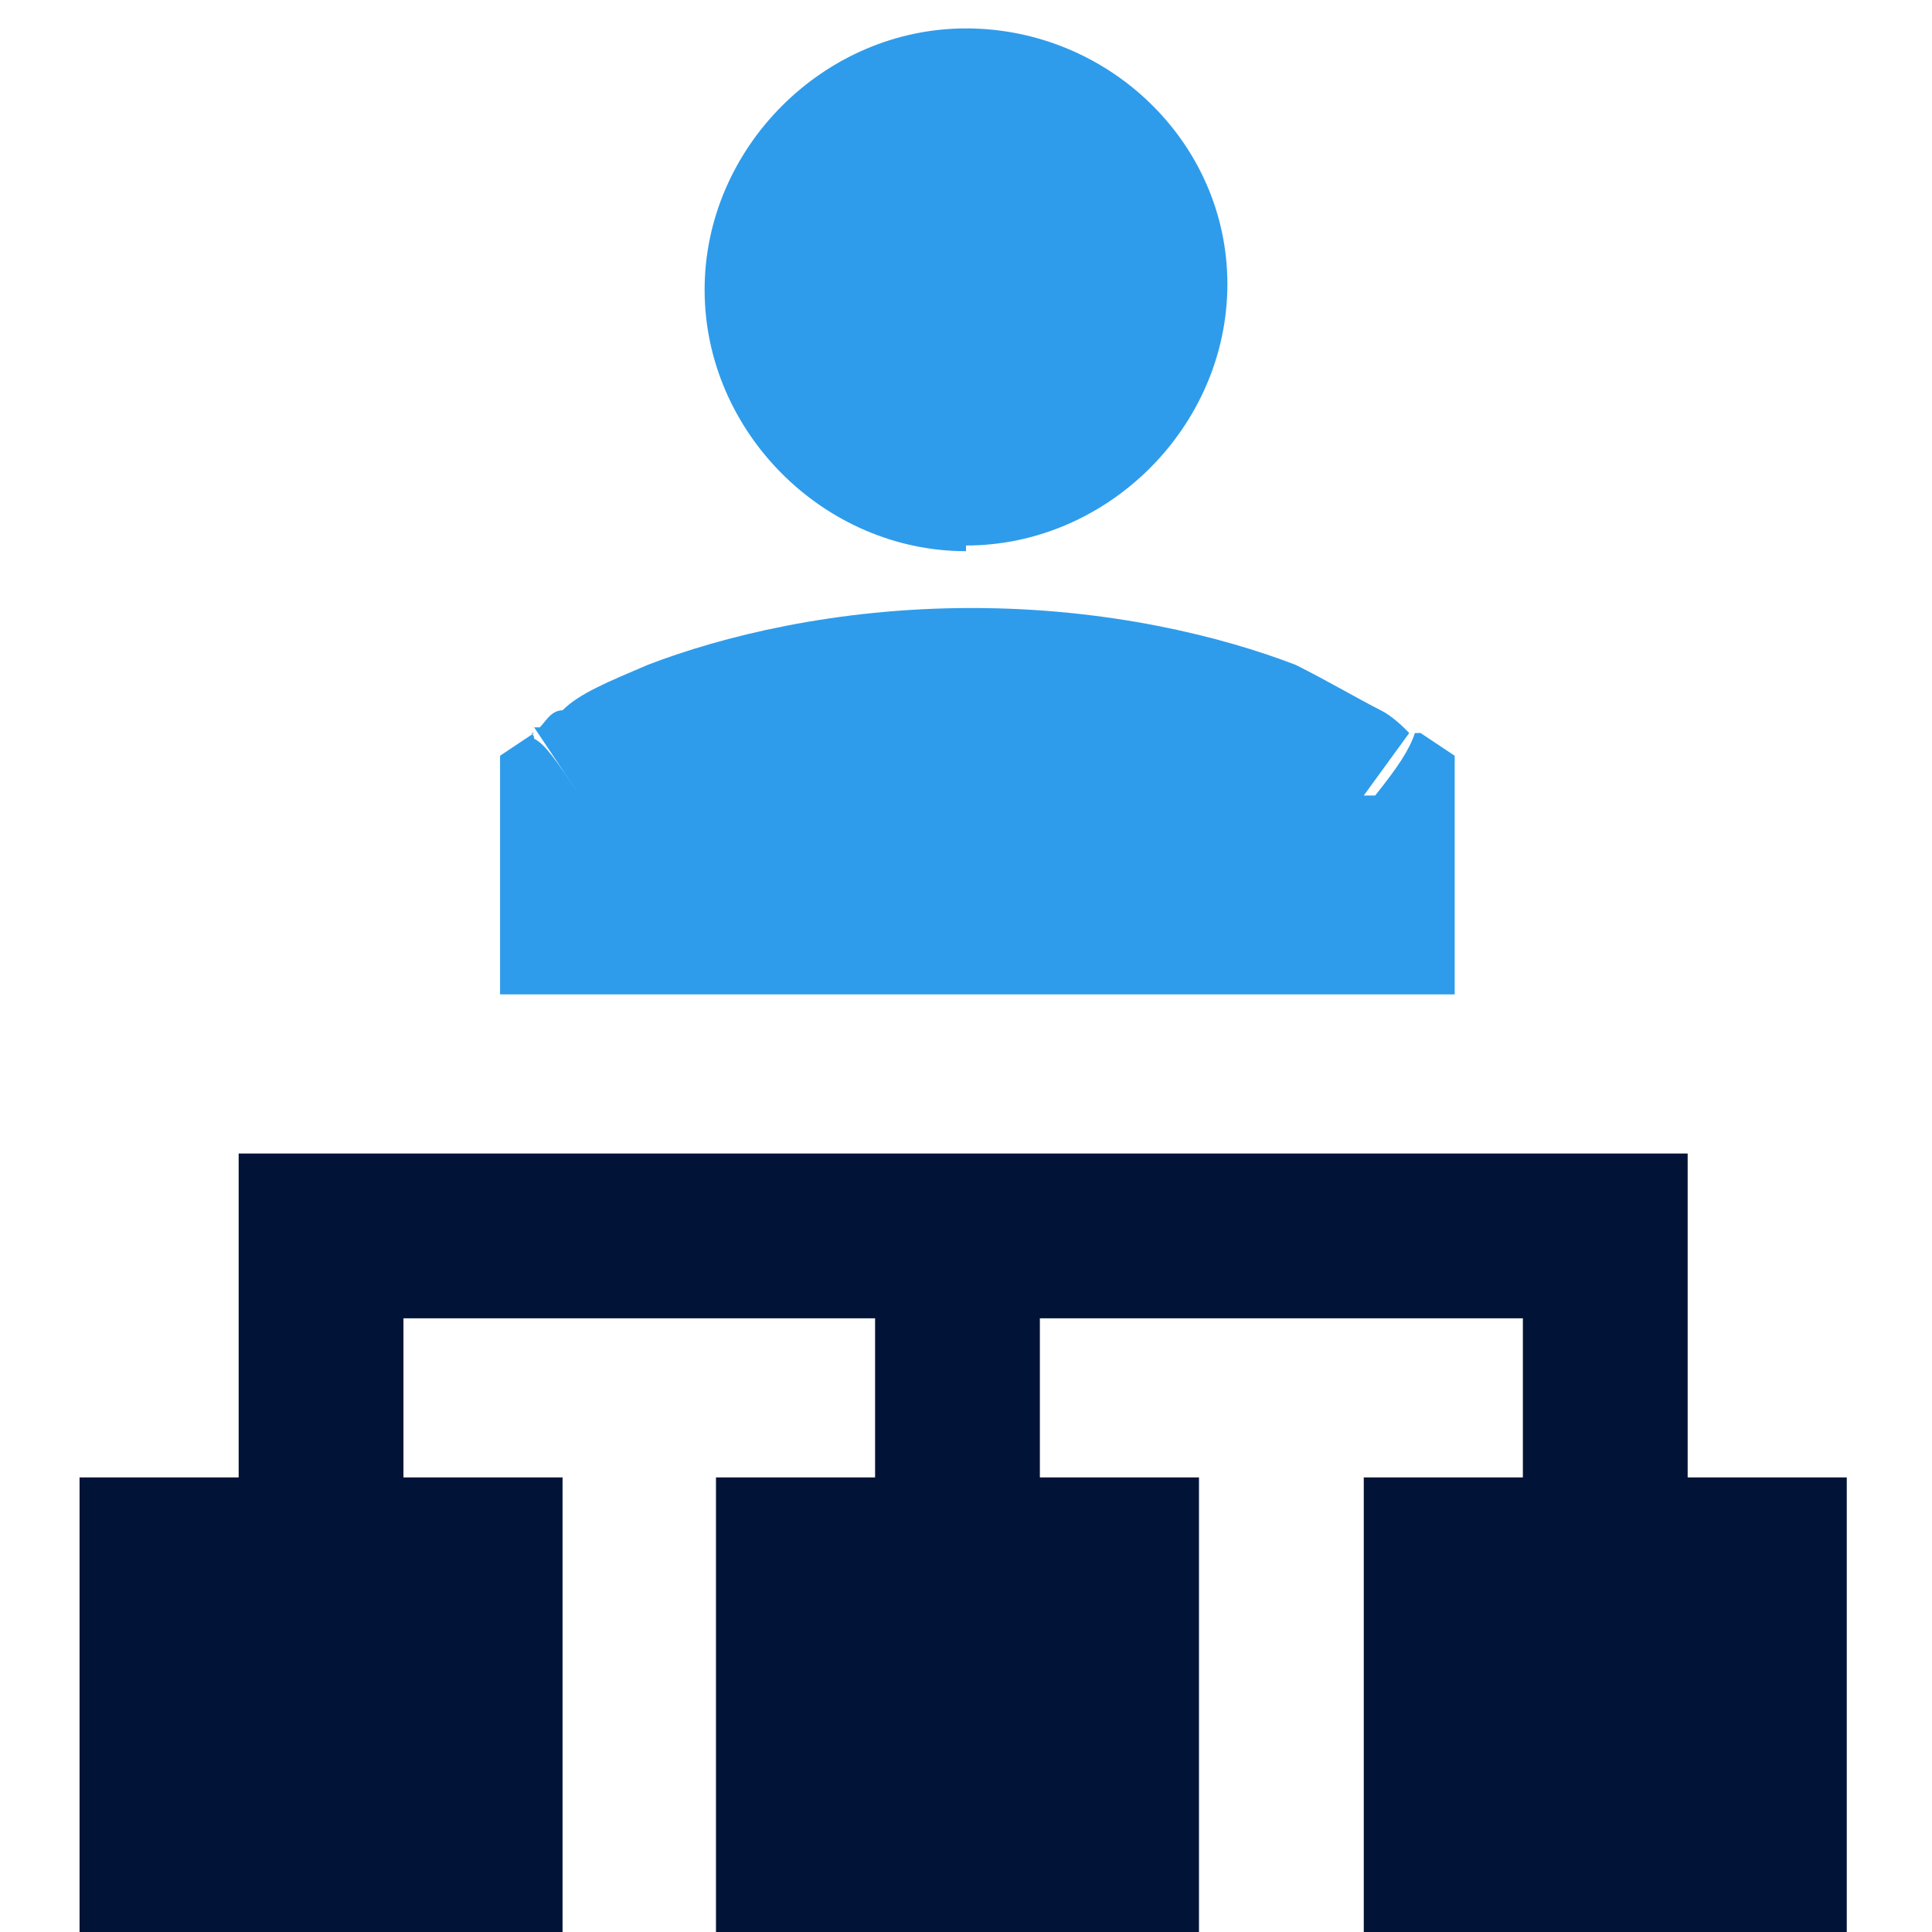
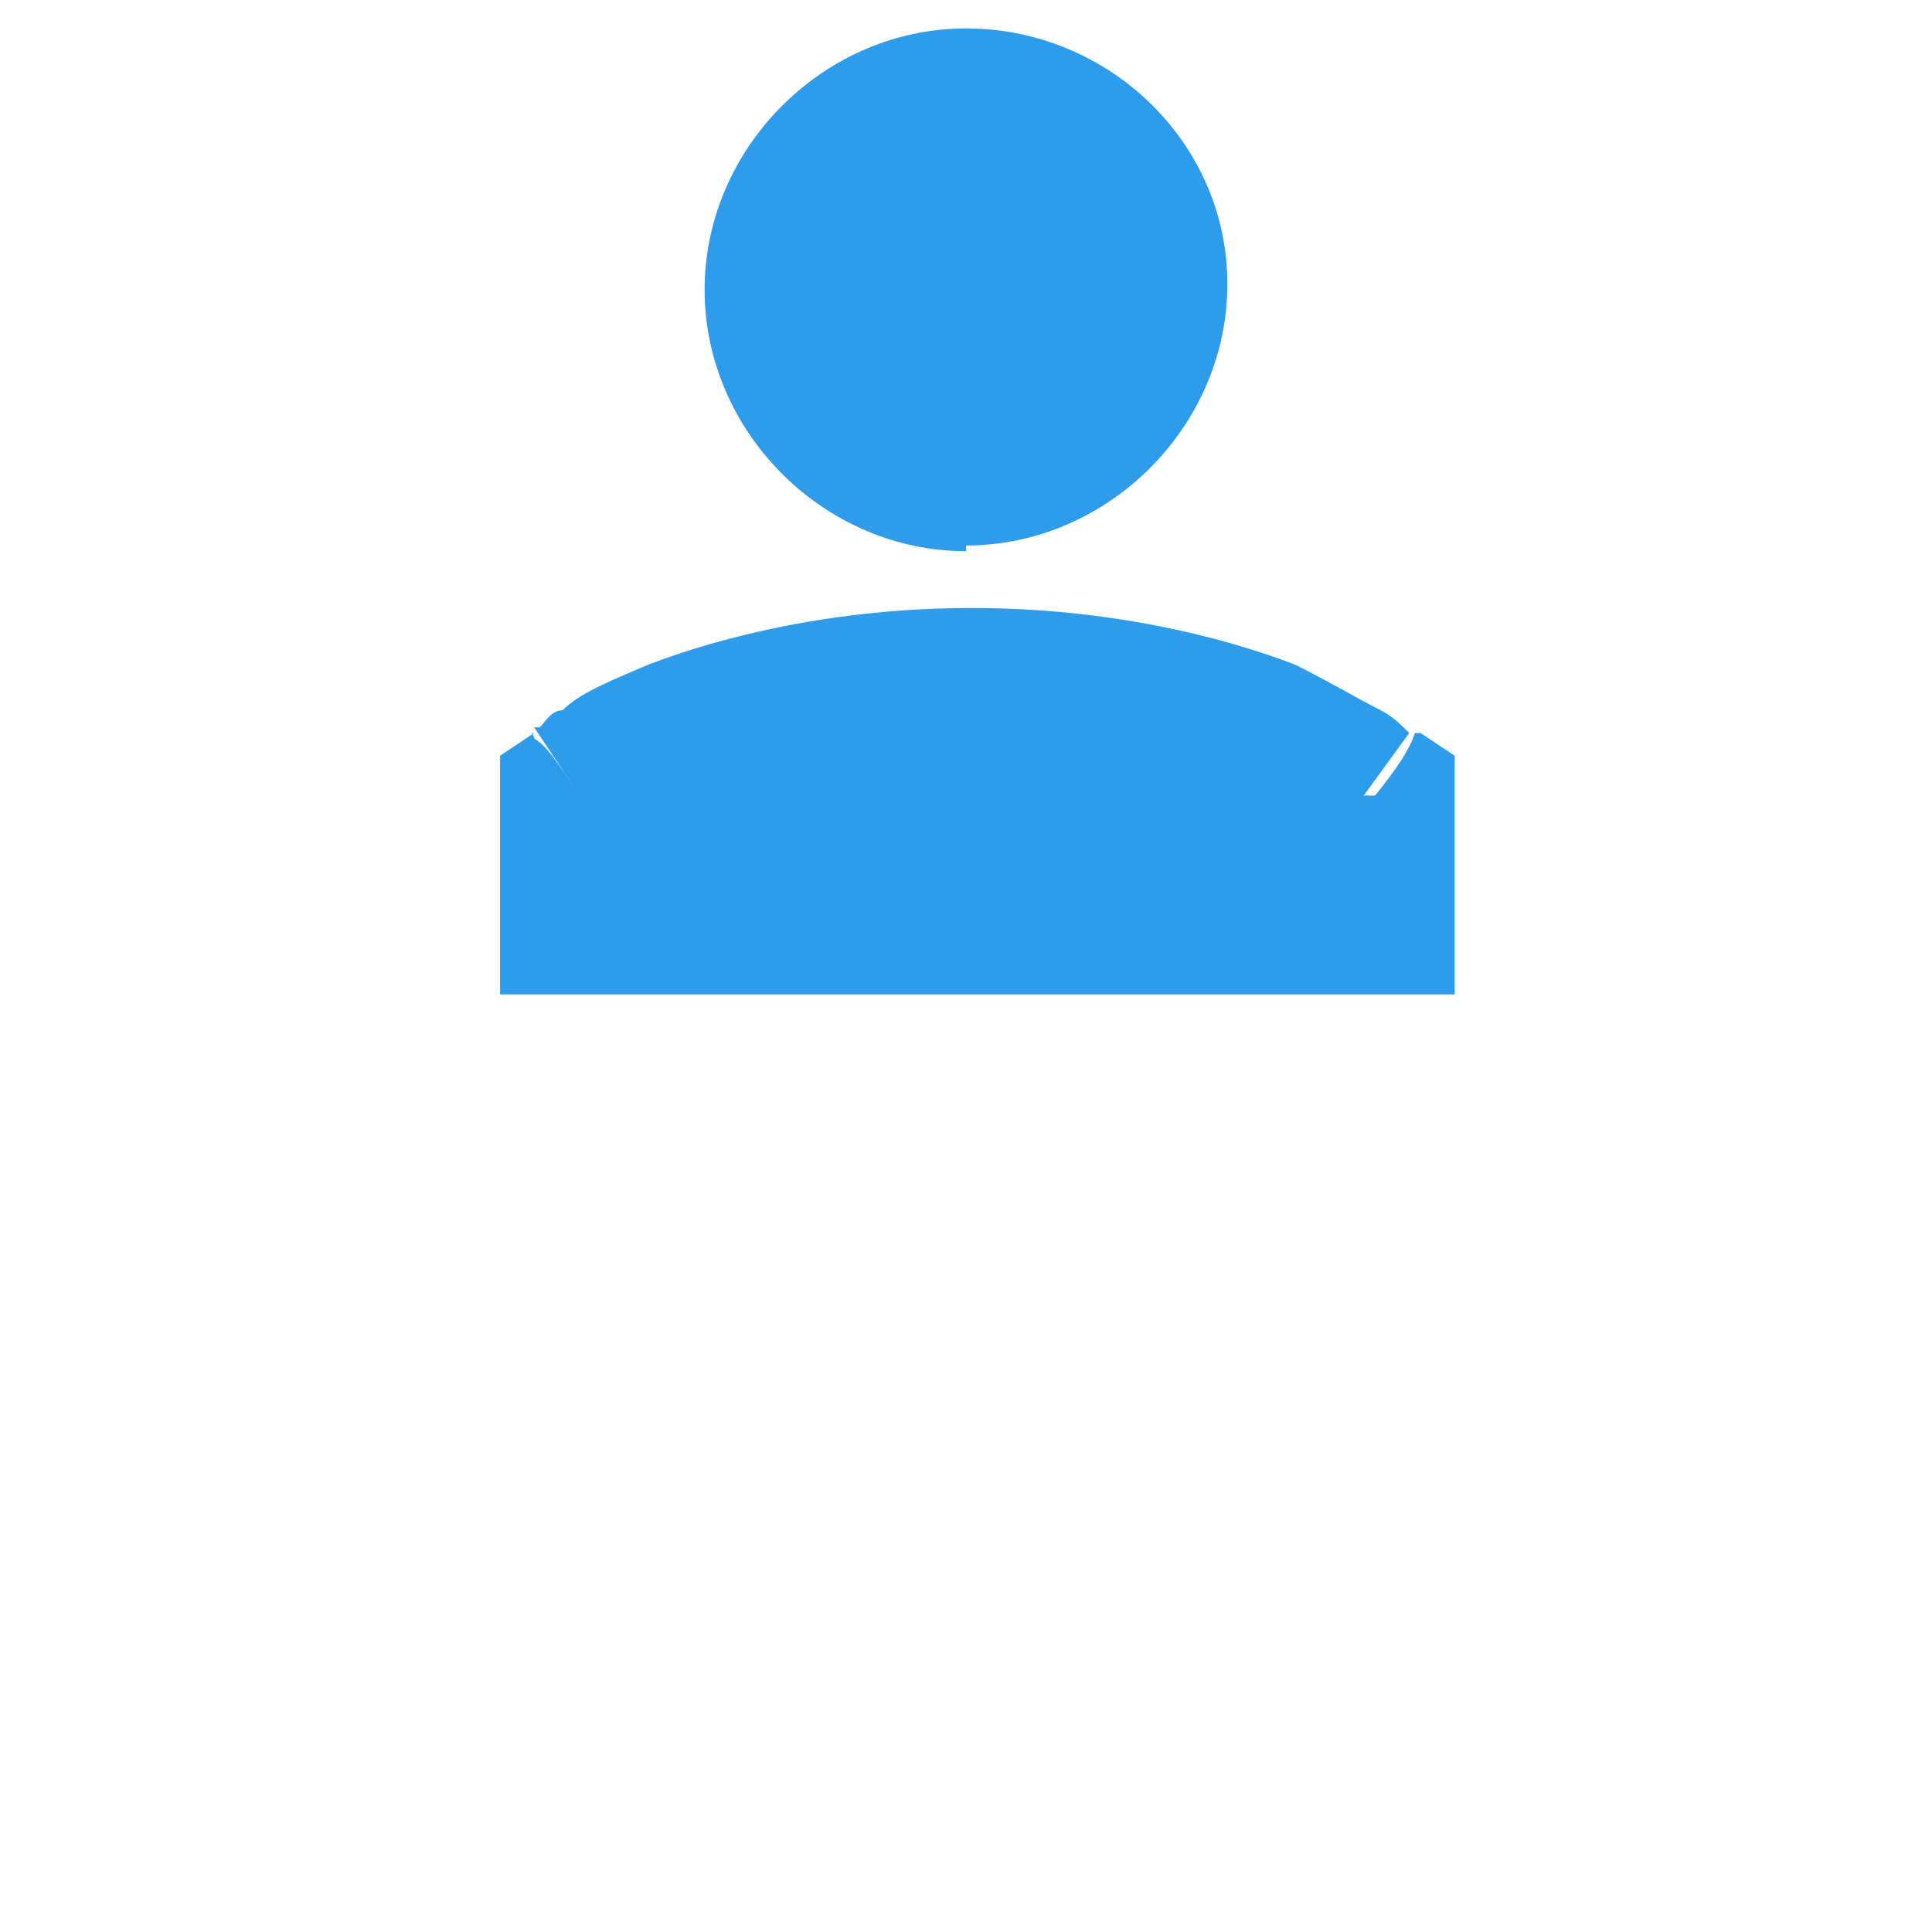
<svg xmlns="http://www.w3.org/2000/svg" id="Layer_1" version="1.1" viewBox="0 0 34 34">
  <defs>
    <style>
      .st0 {
        fill: #011437;
      }

      .st0, .st1 {
        fill-rule: evenodd;
      }

      .st2, .st1 {
        fill: #2e9ceb;
      }
    </style>
  </defs>
-   <path class="st0" d="M4.2,20.3h25.5v5.7h2.8v8.5h-8.5v-8.5h2.8v-2.8h-8.5v2.8h2.8v8.5h-8.5v-8.5h2.8v-2.8H7.1v2.8h2.8v8.5H1.4v-8.5h2.8v-5.7Z" />
  <path class="st2" d="M17,9.6c2.5,0,4.6-2.1,4.6-4.6S19.5.5,17,.5s-4.6,2.1-4.6,4.6,2.1,4.6,4.6,4.6Z" />
  <path class="st1" d="M24,14l.8-1.1h0s0,0-.1-.1c0,0-.2-.2-.4-.3-.4-.2-.9-.5-1.5-.8-1.3-.5-3.3-1-5.7-1s-4.4.5-5.7,1c-.7.3-1.2.5-1.5.8-.2,0-.3.2-.4.3,0,0,0,0-.1,0h0s.8,1.2.8,1.2c-.4-.6-.6-.9-.8-1,0-.1-.1-.1,0-.1l-.6.4v4.2h16.8v-4.2l-.6-.4h-.1c-.1.3-.3.6-.7,1.1h0Z" />
</svg>